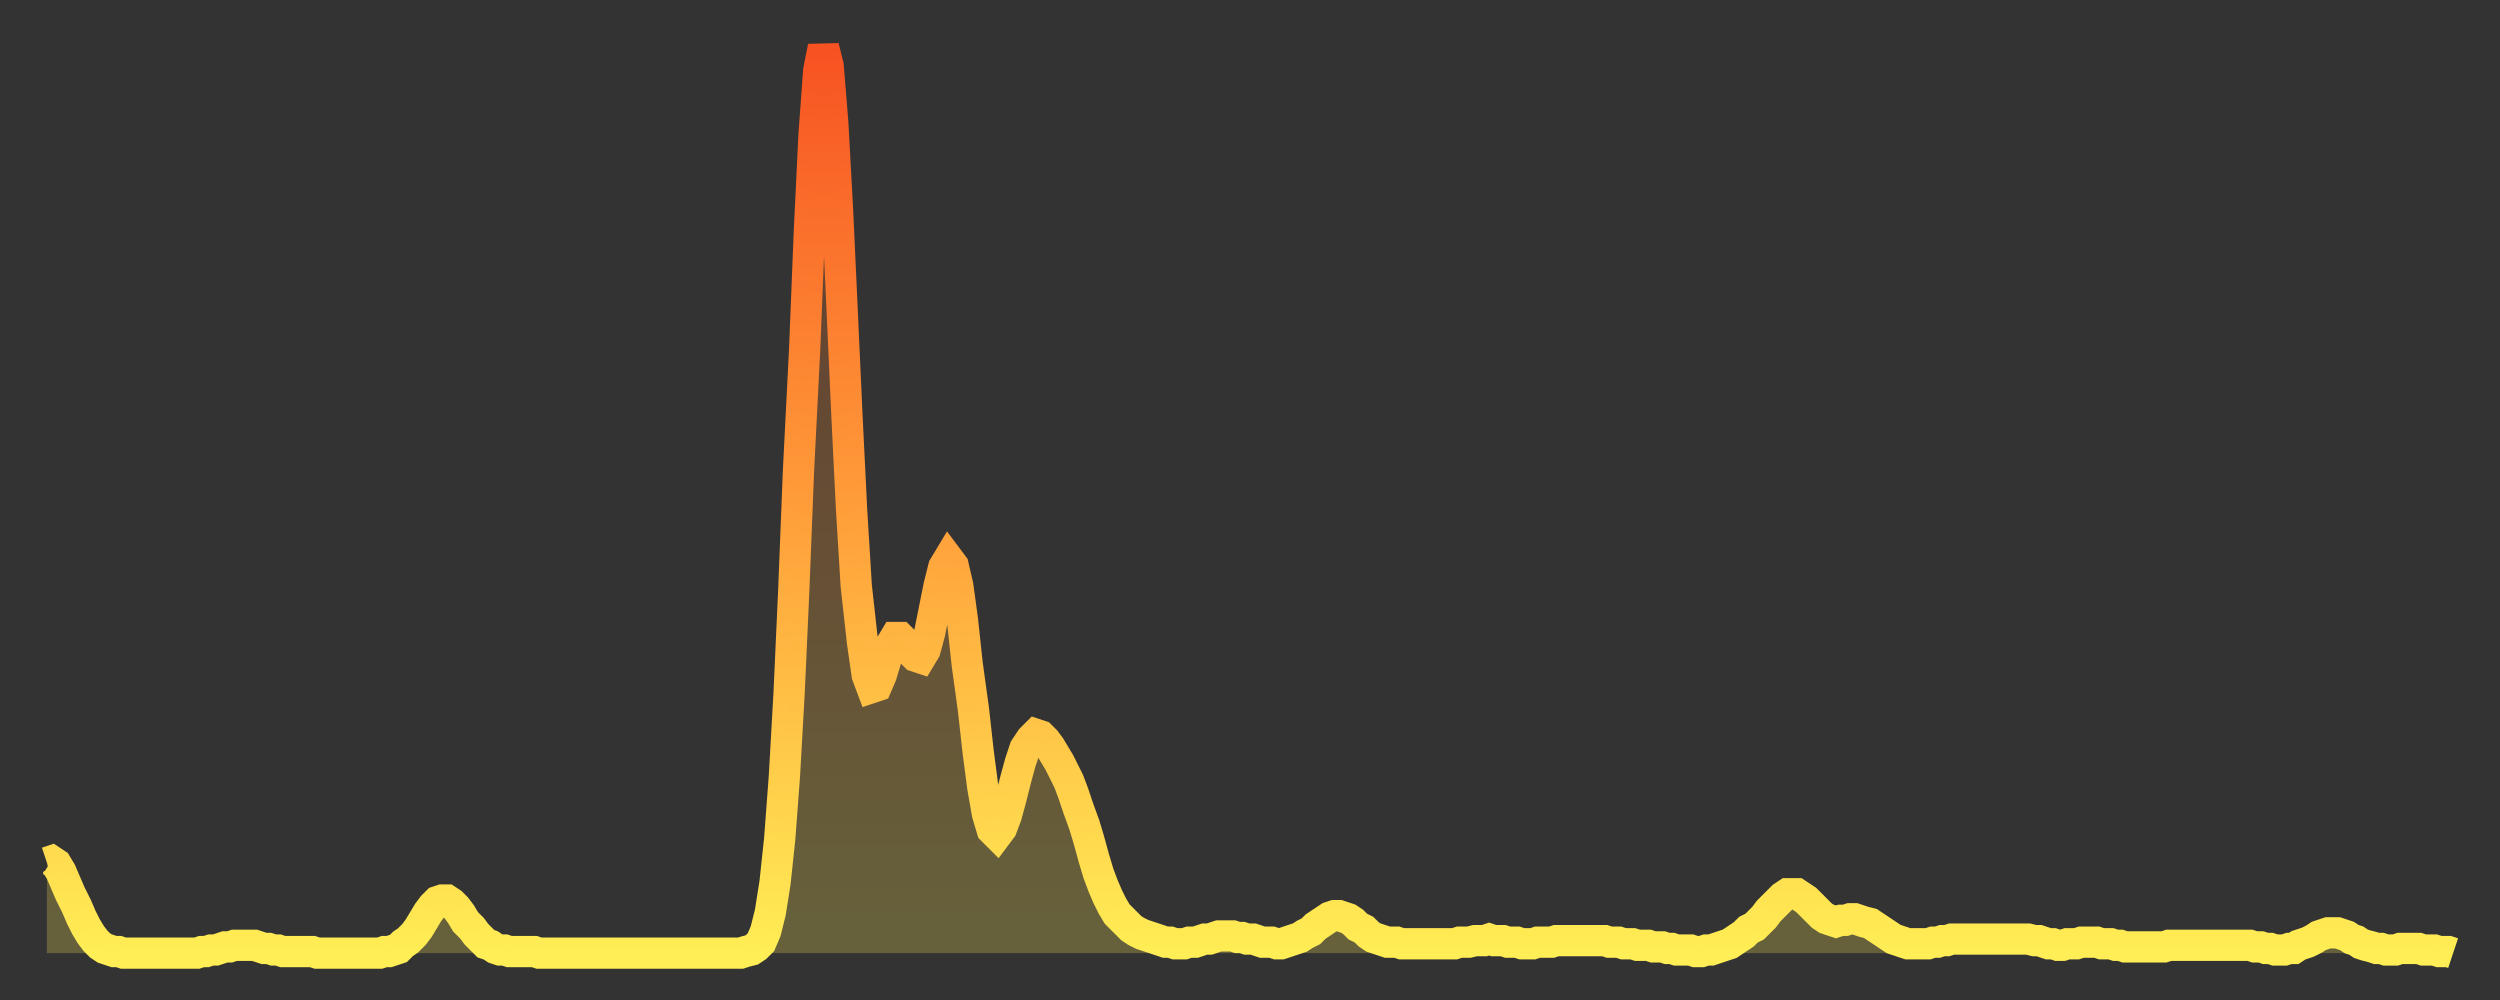
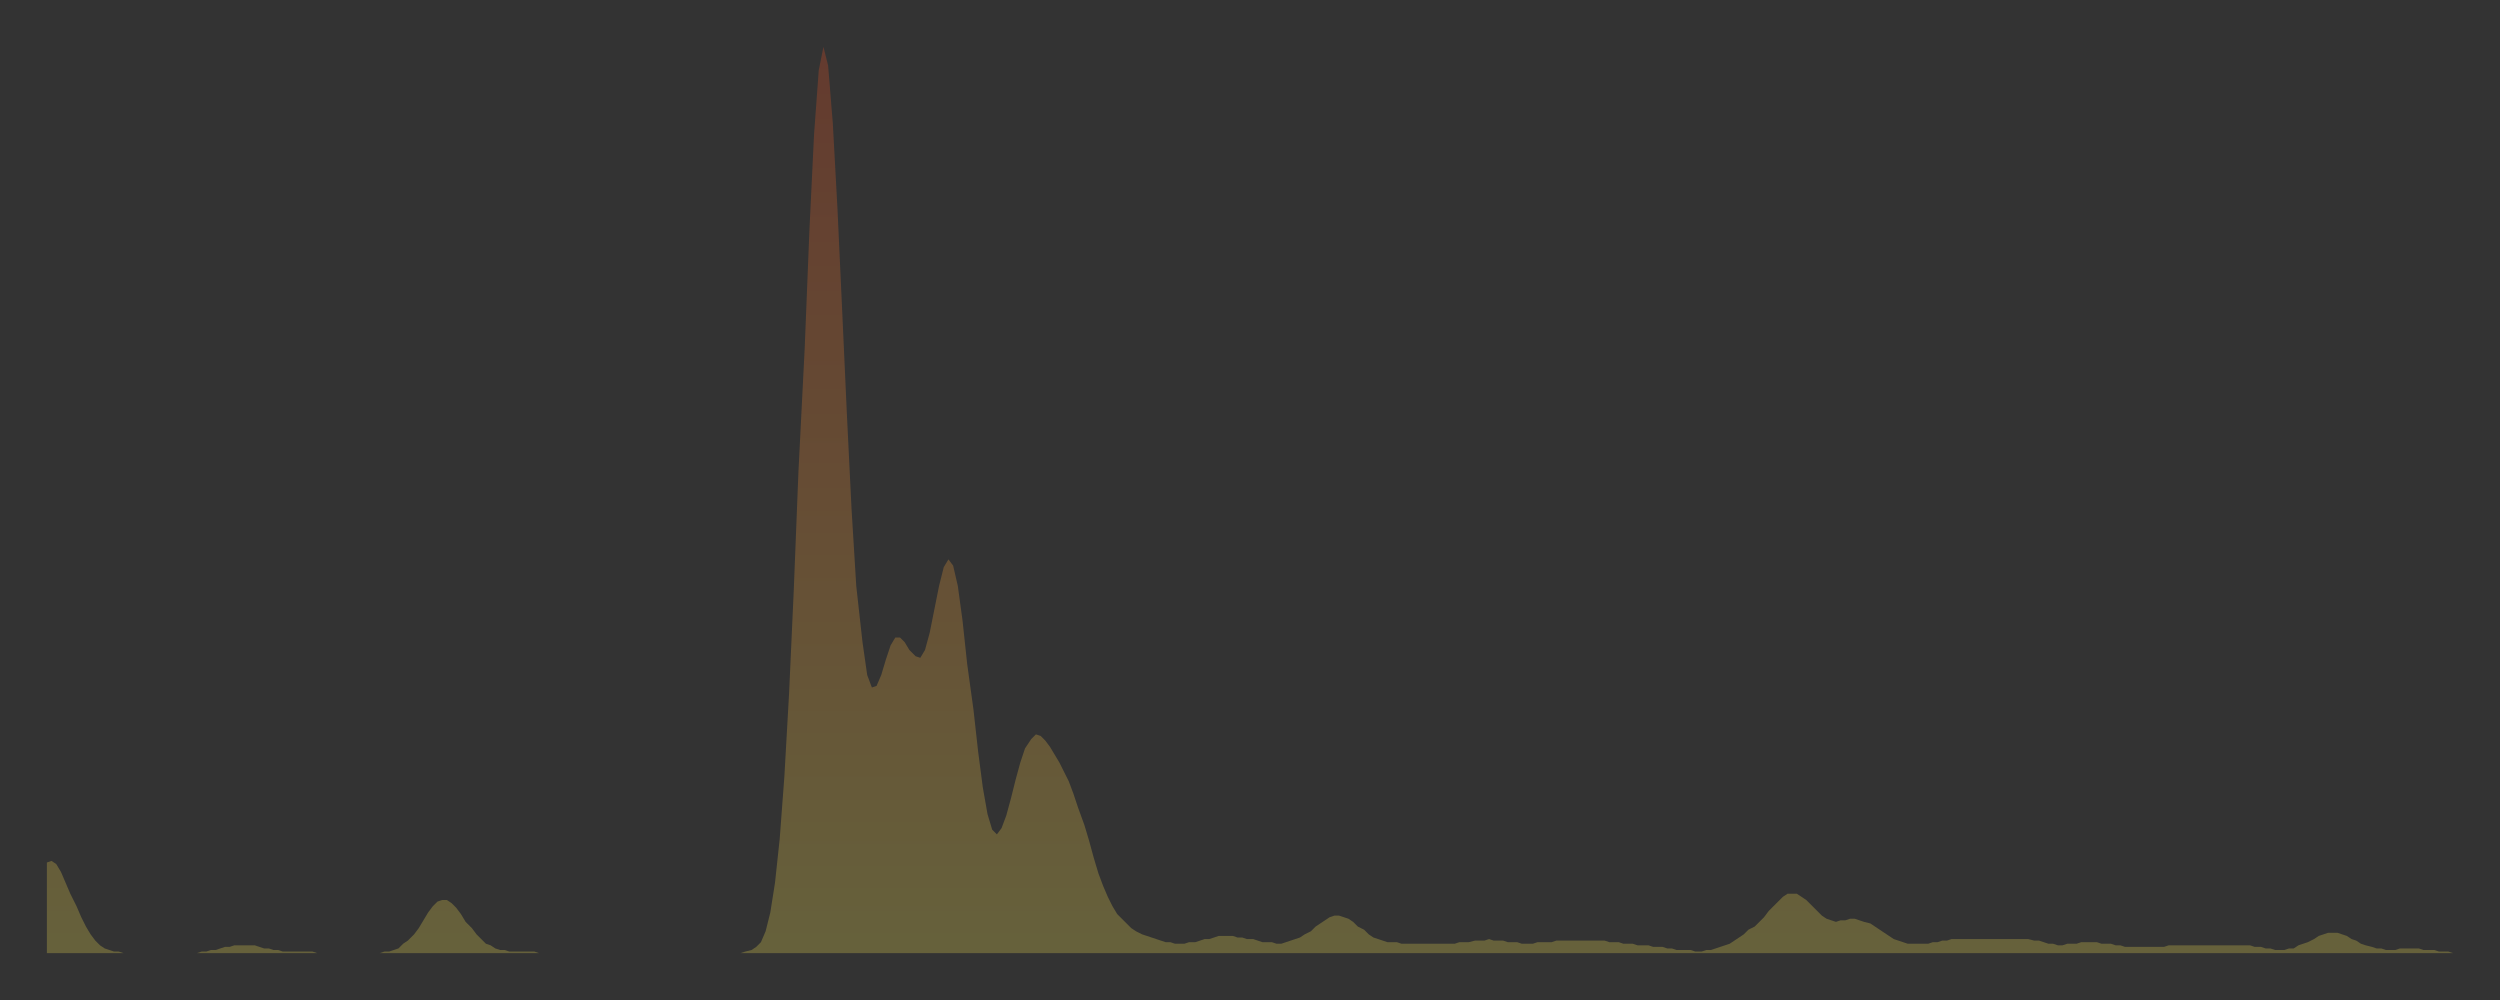
<svg xmlns="http://www.w3.org/2000/svg" baseProfile="full" height="64" version="1.1" width="160">
  <rect width="100%" height="100%" fill="#333333" stroke="none" />
  <defs>
    <linearGradient id="id4630" x1="0" x2="0" y1="0" y2="1">
      <stop offset="0%" stop-color="#f75222" />
      <stop offset="50%" stop-color="#ff9c39" />
      <stop offset="100%" stop-color="#ffee55" />
    </linearGradient>
  </defs>
  <g transform="translate(3,3)">
    <g>
-       <path d="M 0.0 52.2 0.3 52.1 0.6 52.3 0.9 52.8 1.2 53.5 1.5 54.2 1.9 55.0 2.2 55.7 2.5 56.3 2.8 56.8 3.1 57.2 3.4 57.5 3.7 57.7 4.0 57.8 4.3 57.9 4.6 57.9 4.9 58.0 5.2 58.0 5.6 58.0 5.9 58.0 6.2 58.0 6.5 58.0 6.8 58.0 7.1 58.0 7.4 58.0 7.7 58.0 8.0 58.0 8.3 58.0 8.6 58.0 8.9 58.0 9.3 58.0 9.6 58.0 9.9 57.9 10.2 57.9 10.5 57.8 10.8 57.8 11.1 57.7 11.4 57.6 11.7 57.6 12.0 57.5 12.3 57.5 12.7 57.5 13.0 57.5 13.3 57.5 13.6 57.6 13.9 57.7 14.2 57.7 14.5 57.8 14.8 57.8 15.1 57.9 15.4 57.9 15.7 57.9 16.0 57.9 16.4 57.9 16.7 57.9 17.0 57.9 17.3 58.0 17.6 58.0 17.9 58.0 18.2 58.0 18.5 58.0 18.8 58.0 19.1 58.0 19.4 58.0 19.8 58.0 20.1 58.0 20.4 58.0 20.7 58.0 21.0 58.0 21.3 58.0 21.6 57.9 21.9 57.9 22.2 57.8 22.5 57.7 22.8 57.4 23.1 57.2 23.5 56.8 23.8 56.4 24.1 55.9 24.4 55.4 24.7 55.0 25.0 54.7 25.3 54.6 25.6 54.6 25.9 54.8 26.2 55.1 26.5 55.5 26.8 56.0 27.2 56.4 27.5 56.8 27.8 57.1 28.1 57.4 28.4 57.5 28.7 57.7 29.0 57.8 29.3 57.8 29.6 57.9 29.9 57.9 30.2 57.9 30.6 57.9 30.9 57.9 31.2 57.9 31.5 58.0 31.8 58.0 32.1 58.0 32.4 58.0 32.7 58.0 33.0 58.0 33.3 58.0 33.6 58.0 33.9 58.0 34.3 58.0 34.6 58.0 34.9 58.0 35.2 58.0 35.5 58.0 35.8 58.0 36.1 58.0 36.4 58.0 36.7 58.0 37.0 58.0 37.3 58.0 37.7 58.0 38.0 58.0 38.3 58.0 38.6 58.0 38.9 58.0 39.2 58.0 39.5 58.0 39.8 58.0 40.1 58.0 40.4 58.0 40.7 58.0 41.0 58.0 41.4 58.0 41.7 58.0 42.0 58.0 42.3 58.0 42.6 58.0 42.9 58.0 43.2 58.0 43.5 58.0 43.8 58.0 44.1 58.0 44.4 58.0 44.7 57.9 45.1 57.8 45.4 57.6 45.7 57.3 46.0 56.6 46.3 55.4 46.6 53.5 46.9 50.7 47.2 46.7 47.5 41.4 47.8 34.8 48.1 27.2 48.5 19.3 48.8 11.8 49.1 5.6 49.4 1.5 49.7 0.0 50.0 1.2 50.3 4.9 50.6 10.4 50.9 16.9 51.2 23.5 51.5 29.6 51.8 34.5 52.2 38.1 52.5 40.2 52.8 41.0 53.1 40.9 53.4 40.2 53.7 39.2 54.0 38.3 54.3 37.8 54.6 37.8 54.9 38.1 55.2 38.6 55.6 39.0 55.9 39.1 56.2 38.6 56.5 37.5 56.8 36.0 57.1 34.5 57.4 33.3 57.7 32.8 58.0 33.2 58.3 34.5 58.6 36.7 58.9 39.5 59.3 42.4 59.6 45.1 59.9 47.4 60.2 49.1 60.5 50.1 60.8 50.4 61.1 50.0 61.4 49.2 61.7 48.1 62.0 46.9 62.3 45.8 62.6 44.9 63.0 44.3 63.3 44.0 63.6 44.1 63.9 44.4 64.2 44.8 64.5 45.3 64.8 45.8 65.1 46.4 65.4 47.0 65.7 47.8 66.0 48.7 66.4 49.8 66.7 50.8 67.0 51.9 67.3 52.9 67.6 53.7 67.9 54.4 68.2 55.0 68.5 55.5 68.8 55.8 69.1 56.1 69.4 56.4 69.7 56.6 70.1 56.8 70.4 56.9 70.7 57.0 71.0 57.1 71.3 57.2 71.6 57.3 71.9 57.3 72.2 57.4 72.5 57.4 72.8 57.4 73.1 57.3 73.5 57.3 73.8 57.2 74.1 57.1 74.4 57.1 74.7 57.0 75.0 56.9 75.3 56.9 75.6 56.9 75.9 56.9 76.2 57.0 76.5 57.0 76.8 57.1 77.2 57.1 77.5 57.2 77.8 57.3 78.1 57.3 78.4 57.3 78.7 57.4 79.0 57.4 79.3 57.3 79.6 57.2 79.9 57.1 80.2 57.0 80.5 56.8 80.9 56.6 81.2 56.3 81.5 56.1 81.8 55.9 82.1 55.7 82.4 55.6 82.7 55.6 83.0 55.7 83.3 55.8 83.6 56.0 83.9 56.3 84.3 56.5 84.6 56.8 84.9 57.0 85.2 57.1 85.5 57.2 85.8 57.3 86.1 57.3 86.4 57.3 86.7 57.4 87.0 57.4 87.3 57.4 87.6 57.4 88.0 57.4 88.3 57.4 88.6 57.4 88.9 57.4 89.2 57.4 89.5 57.4 89.8 57.4 90.1 57.4 90.4 57.3 90.7 57.3 91.0 57.3 91.4 57.2 91.7 57.2 92.0 57.2 92.3 57.1 92.6 57.2 92.9 57.2 93.2 57.2 93.5 57.3 93.8 57.3 94.1 57.3 94.4 57.4 94.7 57.4 95.1 57.4 95.4 57.3 95.7 57.3 96.0 57.3 96.3 57.3 96.6 57.2 96.9 57.2 97.2 57.2 97.5 57.2 97.8 57.2 98.1 57.2 98.4 57.2 98.8 57.2 99.1 57.2 99.4 57.2 99.7 57.2 100.0 57.3 100.3 57.3 100.6 57.3 100.9 57.4 101.2 57.4 101.5 57.4 101.8 57.5 102.2 57.5 102.5 57.5 102.8 57.6 103.1 57.6 103.4 57.6 103.7 57.7 104.0 57.7 104.3 57.8 104.6 57.8 104.9 57.8 105.2 57.8 105.5 57.9 105.9 57.9 106.2 57.8 106.5 57.8 106.8 57.7 107.1 57.6 107.4 57.5 107.7 57.4 108.0 57.2 108.3 57.0 108.6 56.8 108.9 56.5 109.3 56.3 109.6 56.0 109.9 55.7 110.2 55.3 110.5 55.0 110.8 54.7 111.1 54.4 111.4 54.2 111.7 54.2 112.0 54.2 112.3 54.4 112.6 54.6 113.0 55.0 113.3 55.3 113.6 55.6 113.9 55.8 114.2 55.9 114.5 56.0 114.8 55.9 115.1 55.9 115.4 55.8 115.7 55.8 116.0 55.9 116.3 56.0 116.7 56.1 117.0 56.3 117.3 56.5 117.6 56.7 117.9 56.9 118.2 57.1 118.5 57.2 118.8 57.3 119.1 57.4 119.4 57.4 119.7 57.4 120.1 57.4 120.4 57.4 120.7 57.3 121.0 57.3 121.3 57.2 121.6 57.2 121.9 57.1 122.2 57.1 122.5 57.1 122.8 57.1 123.1 57.1 123.4 57.1 123.8 57.1 124.1 57.1 124.4 57.1 124.7 57.1 125.0 57.1 125.3 57.1 125.6 57.1 125.9 57.1 126.2 57.1 126.5 57.1 126.8 57.1 127.2 57.2 127.5 57.2 127.8 57.3 128.1 57.4 128.4 57.4 128.7 57.5 129.0 57.5 129.3 57.4 129.6 57.4 129.9 57.4 130.2 57.3 130.5 57.3 130.9 57.3 131.2 57.3 131.5 57.4 131.8 57.4 132.1 57.4 132.4 57.5 132.7 57.5 133.0 57.6 133.3 57.6 133.6 57.6 133.9 57.6 134.2 57.6 134.6 57.6 134.9 57.6 135.2 57.6 135.5 57.6 135.8 57.5 136.1 57.5 136.4 57.5 136.7 57.5 137.0 57.5 137.3 57.5 137.6 57.5 138.0 57.5 138.3 57.5 138.6 57.5 138.9 57.5 139.2 57.5 139.5 57.5 139.8 57.5 140.1 57.5 140.4 57.5 140.7 57.5 141.0 57.5 141.3 57.6 141.7 57.6 142.0 57.7 142.3 57.7 142.6 57.8 142.9 57.8 143.2 57.8 143.5 57.7 143.8 57.7 144.1 57.5 144.4 57.4 144.7 57.3 145.1 57.1 145.4 56.9 145.7 56.8 146.0 56.7 146.3 56.7 146.6 56.7 146.9 56.8 147.2 56.9 147.5 57.1 147.8 57.2 148.1 57.4 148.4 57.5 148.8 57.6 149.1 57.7 149.4 57.7 149.7 57.8 150.0 57.8 150.3 57.8 150.6 57.7 150.9 57.7 151.2 57.7 151.5 57.7 151.8 57.7 152.1 57.8 152.5 57.8 152.8 57.8 153.1 57.9 153.4 57.9 153.7 57.9 154.0 58.0" fill="none" id="graph-curve" opacity="1" stroke="url(#id4630)" stroke-width="2" />
      <path d="M 0 58 L 0.0 52.2 0.3 52.1 0.6 52.3 0.9 52.8 1.2 53.5 1.5 54.2 1.9 55.0 2.2 55.7 2.5 56.3 2.8 56.8 3.1 57.2 3.4 57.5 3.7 57.7 4.0 57.8 4.3 57.9 4.6 57.9 4.9 58.0 5.2 58.0 5.6 58.0 5.9 58.0 6.2 58.0 6.5 58.0 6.8 58.0 7.1 58.0 7.4 58.0 7.7 58.0 8.0 58.0 8.3 58.0 8.6 58.0 8.9 58.0 9.3 58.0 9.6 58.0 9.9 57.9 10.2 57.9 10.5 57.8 10.8 57.8 11.1 57.7 11.4 57.6 11.7 57.6 12.0 57.5 12.3 57.5 12.7 57.5 13.0 57.5 13.3 57.5 13.6 57.6 13.9 57.7 14.2 57.7 14.5 57.8 14.8 57.8 15.1 57.9 15.4 57.9 15.7 57.9 16.0 57.9 16.4 57.9 16.7 57.9 17.0 57.9 17.3 58.0 17.6 58.0 17.9 58.0 18.2 58.0 18.5 58.0 18.8 58.0 19.1 58.0 19.4 58.0 19.8 58.0 20.1 58.0 20.4 58.0 20.7 58.0 21.0 58.0 21.3 58.0 21.6 57.9 21.9 57.9 22.2 57.8 22.5 57.7 22.8 57.4 23.1 57.2 23.5 56.8 23.8 56.4 24.1 55.9 24.4 55.4 24.7 55.0 25.0 54.7 25.3 54.6 25.6 54.6 25.9 54.8 26.2 55.1 26.5 55.5 26.8 56.0 27.2 56.4 27.5 56.8 27.8 57.1 28.1 57.4 28.4 57.5 28.7 57.7 29.0 57.8 29.3 57.8 29.6 57.9 29.9 57.9 30.2 57.9 30.6 57.9 30.9 57.9 31.2 57.9 31.5 58.0 31.8 58.0 32.1 58.0 32.4 58.0 32.7 58.0 33.0 58.0 33.3 58.0 33.6 58.0 33.9 58.0 34.3 58.0 34.6 58.0 34.9 58.0 35.2 58.0 35.5 58.0 35.8 58.0 36.1 58.0 36.4 58.0 36.7 58.0 37.0 58.0 37.3 58.0 37.7 58.0 38.0 58.0 38.3 58.0 38.6 58.0 38.9 58.0 39.2 58.0 39.5 58.0 39.8 58.0 40.1 58.0 40.4 58.0 40.7 58.0 41.0 58.0 41.4 58.0 41.7 58.0 42.0 58.0 42.3 58.0 42.6 58.0 42.9 58.0 43.2 58.0 43.5 58.0 43.8 58.0 44.1 58.0 44.4 58.0 44.7 57.9 45.1 57.8 45.4 57.6 45.7 57.3 46.0 56.6 46.3 55.4 46.6 53.5 46.9 50.7 47.2 46.7 47.5 41.4 47.8 34.8 48.1 27.2 48.5 19.3 48.8 11.8 49.1 5.6 49.4 1.5 49.7 0.0 50.0 1.2 50.3 4.9 50.6 10.4 50.9 16.9 51.2 23.5 51.5 29.6 51.8 34.5 52.2 38.1 52.5 40.2 52.8 41.0 53.1 40.9 53.4 40.2 53.7 39.2 54.0 38.3 54.3 37.8 54.6 37.8 54.9 38.1 55.2 38.6 55.6 39.0 55.9 39.1 56.2 38.6 56.5 37.5 56.8 36.0 57.1 34.5 57.4 33.3 57.7 32.8 58.0 33.2 58.3 34.5 58.6 36.7 58.9 39.5 59.3 42.4 59.6 45.1 59.9 47.4 60.2 49.1 60.5 50.1 60.8 50.4 61.1 50.0 61.4 49.2 61.7 48.1 62.0 46.9 62.3 45.8 62.6 44.9 63.0 44.3 63.3 44.0 63.6 44.1 63.9 44.4 64.2 44.8 64.5 45.3 64.8 45.8 65.1 46.4 65.4 47.0 65.7 47.8 66.0 48.7 66.4 49.8 66.7 50.8 67.0 51.9 67.3 52.9 67.6 53.7 67.9 54.4 68.2 55.0 68.5 55.5 68.8 55.8 69.1 56.1 69.4 56.4 69.7 56.6 70.1 56.8 70.4 56.9 70.7 57.0 71.0 57.1 71.3 57.2 71.6 57.3 71.9 57.3 72.2 57.4 72.5 57.4 72.8 57.4 73.1 57.3 73.5 57.3 73.8 57.2 74.1 57.1 74.4 57.1 74.7 57.0 75.0 56.9 75.3 56.9 75.6 56.9 75.9 56.9 76.2 57.0 76.5 57.0 76.8 57.1 77.2 57.1 77.5 57.2 77.8 57.3 78.1 57.3 78.4 57.3 78.7 57.4 79.0 57.4 79.3 57.3 79.6 57.2 79.9 57.1 80.2 57.0 80.5 56.8 80.9 56.6 81.2 56.3 81.5 56.1 81.8 55.9 82.1 55.7 82.4 55.6 82.7 55.6 83.0 55.7 83.3 55.8 83.6 56.0 83.9 56.3 84.3 56.5 84.6 56.8 84.9 57.0 85.2 57.1 85.5 57.2 85.8 57.3 86.1 57.3 86.4 57.3 86.7 57.4 87.0 57.4 87.3 57.4 87.6 57.4 88.0 57.4 88.3 57.4 88.6 57.4 88.9 57.4 89.2 57.4 89.5 57.4 89.8 57.4 90.1 57.4 90.4 57.3 90.7 57.3 91.0 57.3 91.4 57.2 91.7 57.2 92.0 57.2 92.3 57.1 92.6 57.2 92.9 57.2 93.2 57.2 93.5 57.3 93.8 57.3 94.1 57.3 94.4 57.4 94.7 57.4 95.1 57.4 95.4 57.3 95.7 57.3 96.0 57.3 96.3 57.3 96.6 57.2 96.9 57.2 97.2 57.2 97.5 57.2 97.8 57.2 98.1 57.2 98.4 57.2 98.8 57.2 99.1 57.2 99.4 57.2 99.7 57.2 100.0 57.3 100.3 57.3 100.6 57.3 100.9 57.4 101.2 57.4 101.5 57.4 101.8 57.5 102.2 57.5 102.5 57.5 102.8 57.6 103.1 57.6 103.4 57.6 103.7 57.7 104.0 57.7 104.3 57.8 104.6 57.8 104.9 57.8 105.2 57.8 105.5 57.9 105.9 57.9 106.2 57.8 106.5 57.8 106.8 57.7 107.1 57.6 107.4 57.5 107.7 57.4 108.0 57.2 108.3 57.0 108.6 56.8 108.9 56.5 109.3 56.3 109.6 56.0 109.9 55.7 110.2 55.3 110.5 55.0 110.8 54.7 111.1 54.4 111.4 54.2 111.7 54.2 112.0 54.2 112.3 54.4 112.6 54.6 113.0 55.0 113.3 55.3 113.6 55.6 113.9 55.8 114.2 55.9 114.5 56.0 114.8 55.9 115.1 55.9 115.4 55.8 115.7 55.8 116.0 55.9 116.3 56.0 116.7 56.1 117.0 56.3 117.3 56.5 117.6 56.7 117.9 56.9 118.2 57.1 118.5 57.2 118.8 57.3 119.1 57.4 119.4 57.4 119.7 57.4 120.1 57.4 120.4 57.4 120.7 57.3 121.0 57.3 121.3 57.2 121.6 57.2 121.9 57.1 122.2 57.1 122.5 57.1 122.8 57.1 123.1 57.1 123.4 57.1 123.8 57.1 124.1 57.1 124.4 57.1 124.7 57.1 125.0 57.1 125.3 57.1 125.6 57.1 125.9 57.1 126.2 57.1 126.5 57.1 126.8 57.1 127.2 57.2 127.5 57.2 127.8 57.3 128.1 57.4 128.4 57.4 128.7 57.5 129.0 57.5 129.3 57.4 129.6 57.4 129.9 57.4 130.2 57.3 130.5 57.3 130.9 57.3 131.2 57.3 131.5 57.4 131.8 57.4 132.1 57.4 132.4 57.5 132.7 57.5 133.0 57.6 133.3 57.6 133.6 57.6 133.9 57.6 134.2 57.6 134.6 57.6 134.9 57.6 135.2 57.6 135.5 57.6 135.8 57.5 136.1 57.5 136.4 57.5 136.7 57.5 137.0 57.5 137.3 57.5 137.6 57.5 138.0 57.5 138.3 57.5 138.6 57.5 138.9 57.5 139.2 57.5 139.5 57.5 139.8 57.5 140.1 57.5 140.4 57.5 140.7 57.5 141.0 57.5 141.3 57.6 141.7 57.6 142.0 57.7 142.3 57.7 142.6 57.8 142.9 57.8 143.2 57.8 143.5 57.7 143.8 57.7 144.1 57.5 144.4 57.4 144.7 57.3 145.1 57.1 145.4 56.9 145.7 56.8 146.0 56.7 146.3 56.7 146.6 56.7 146.9 56.8 147.2 56.9 147.5 57.1 147.8 57.2 148.1 57.4 148.4 57.5 148.8 57.6 149.1 57.7 149.4 57.7 149.7 57.8 150.0 57.8 150.3 57.8 150.6 57.7 150.9 57.7 151.2 57.7 151.5 57.7 151.8 57.7 152.1 57.8 152.5 57.8 152.8 57.8 153.1 57.9 153.4 57.9 153.7 57.9 154.0 58.0 154 58" fill="url(#id4630)" fill-opacity=".25" id="graph-shadow" />
    </g>
  </g>
</svg>